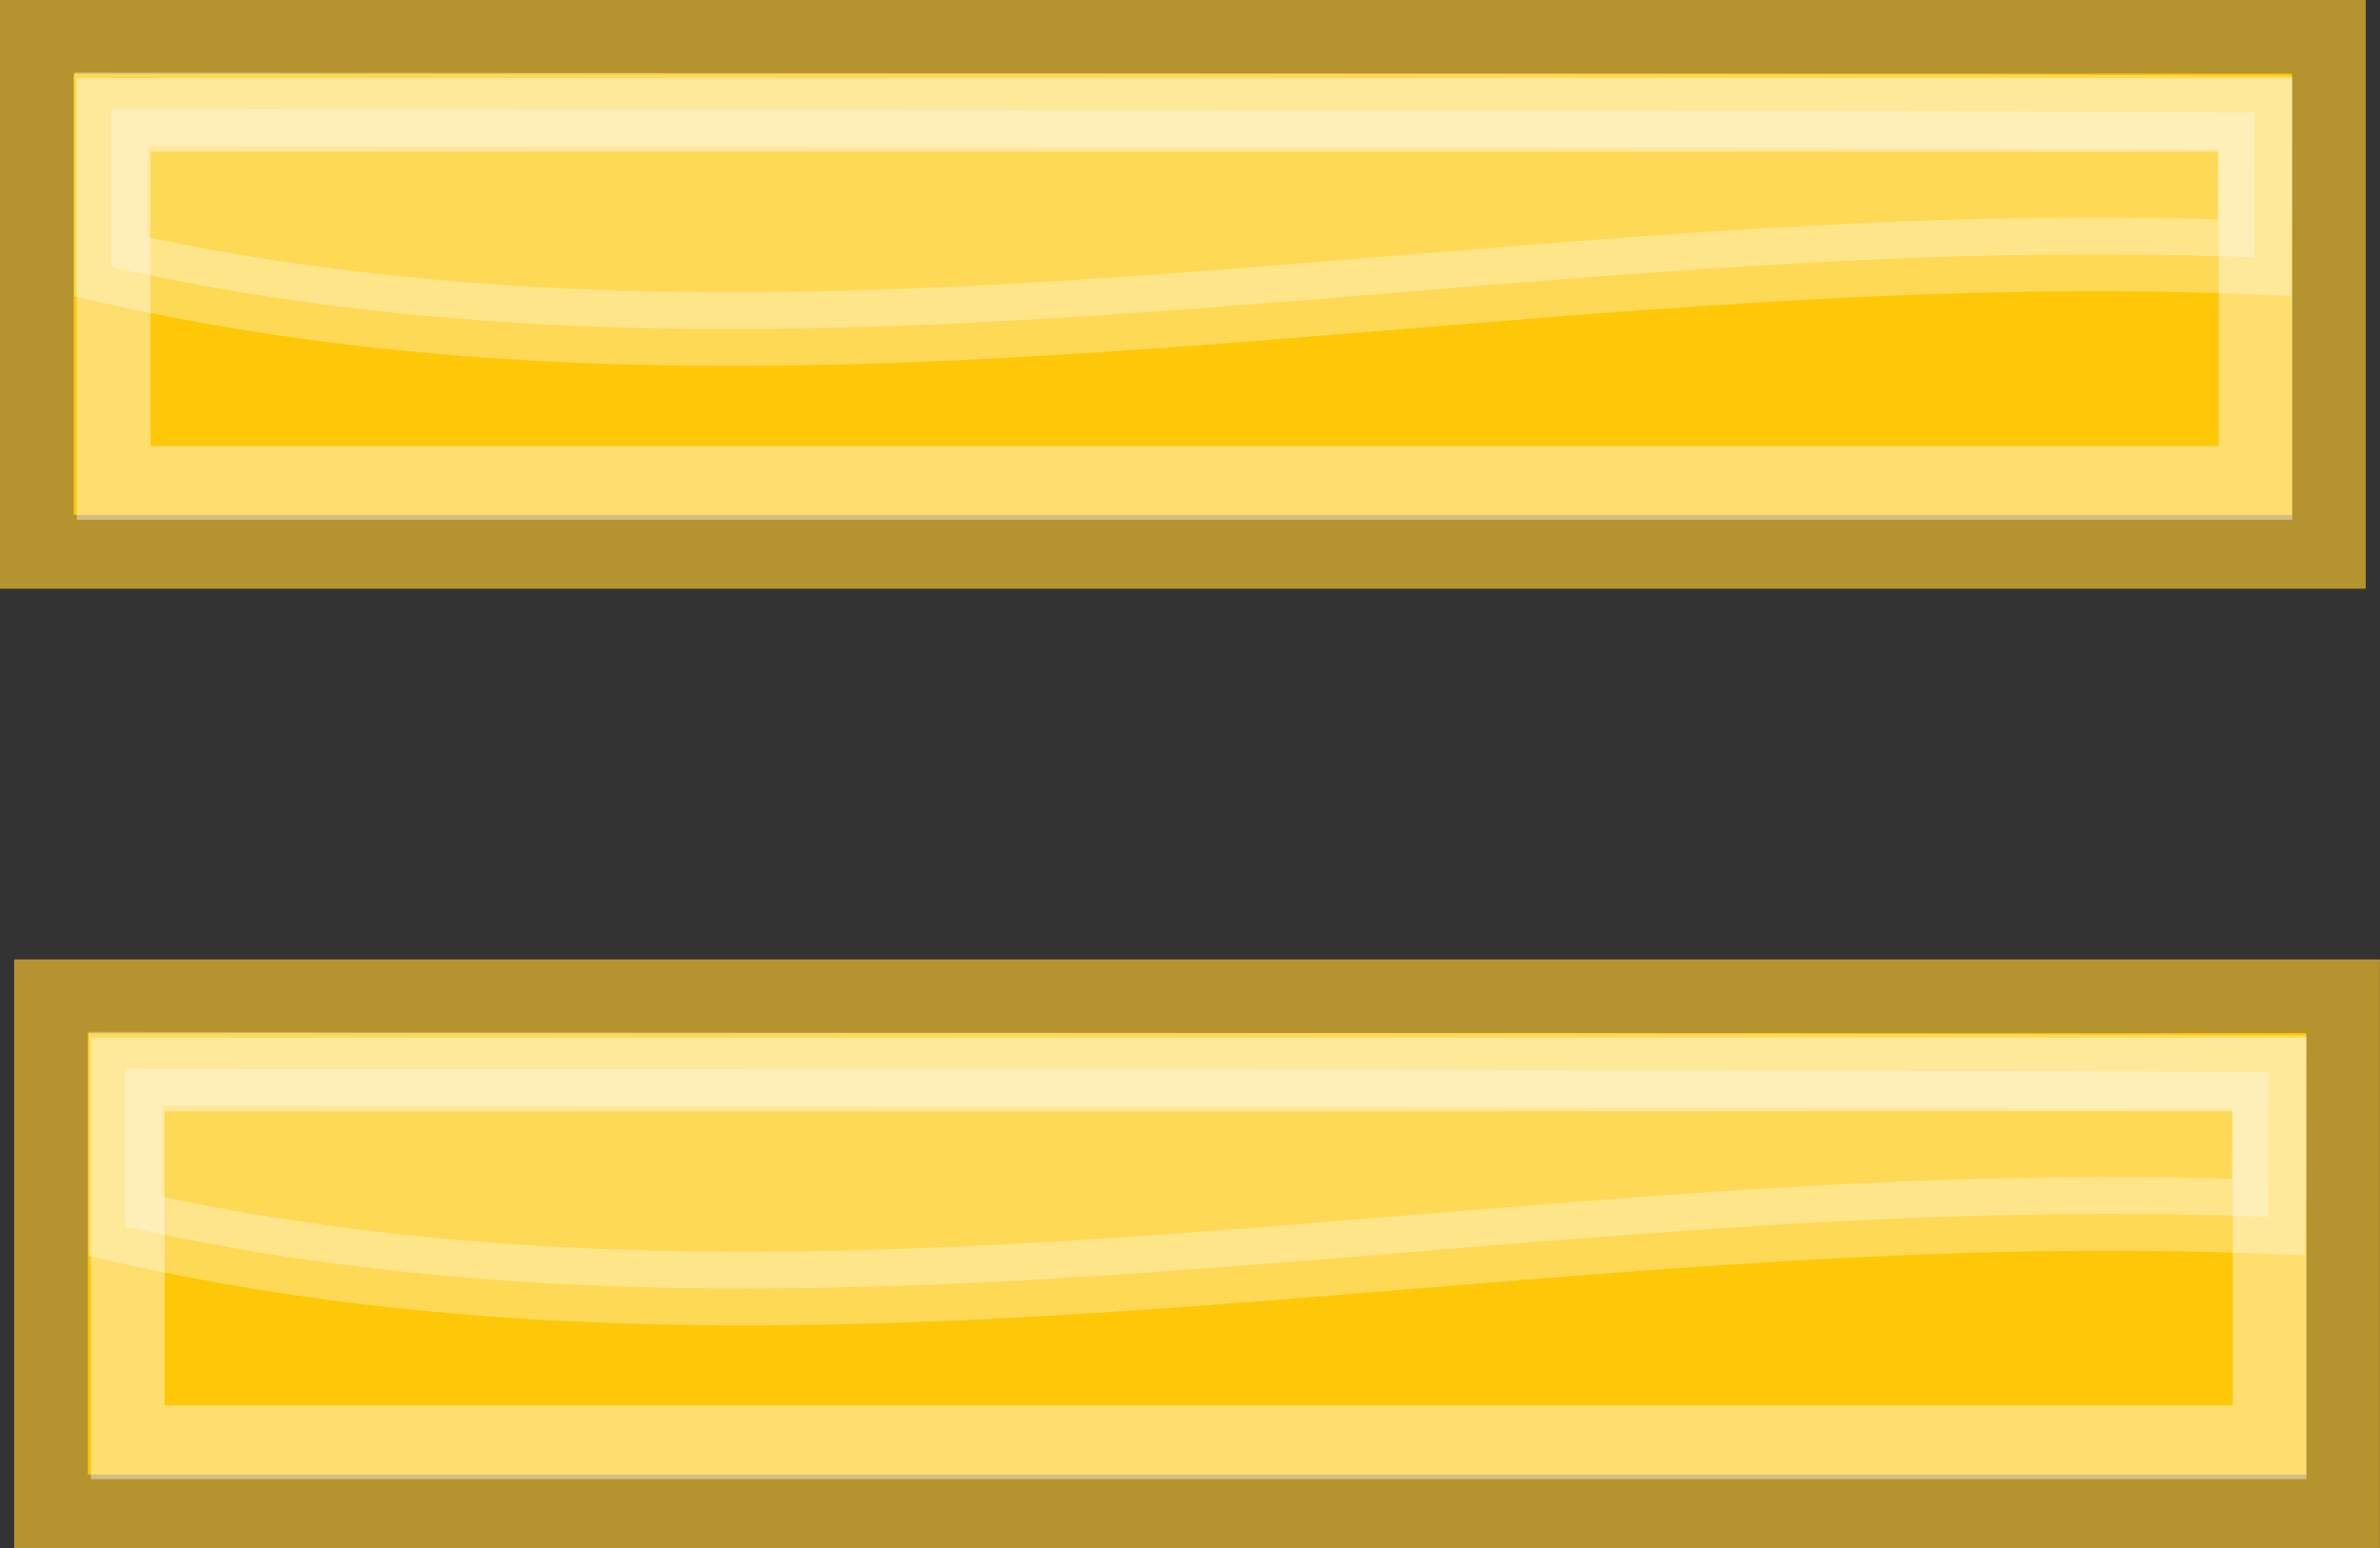
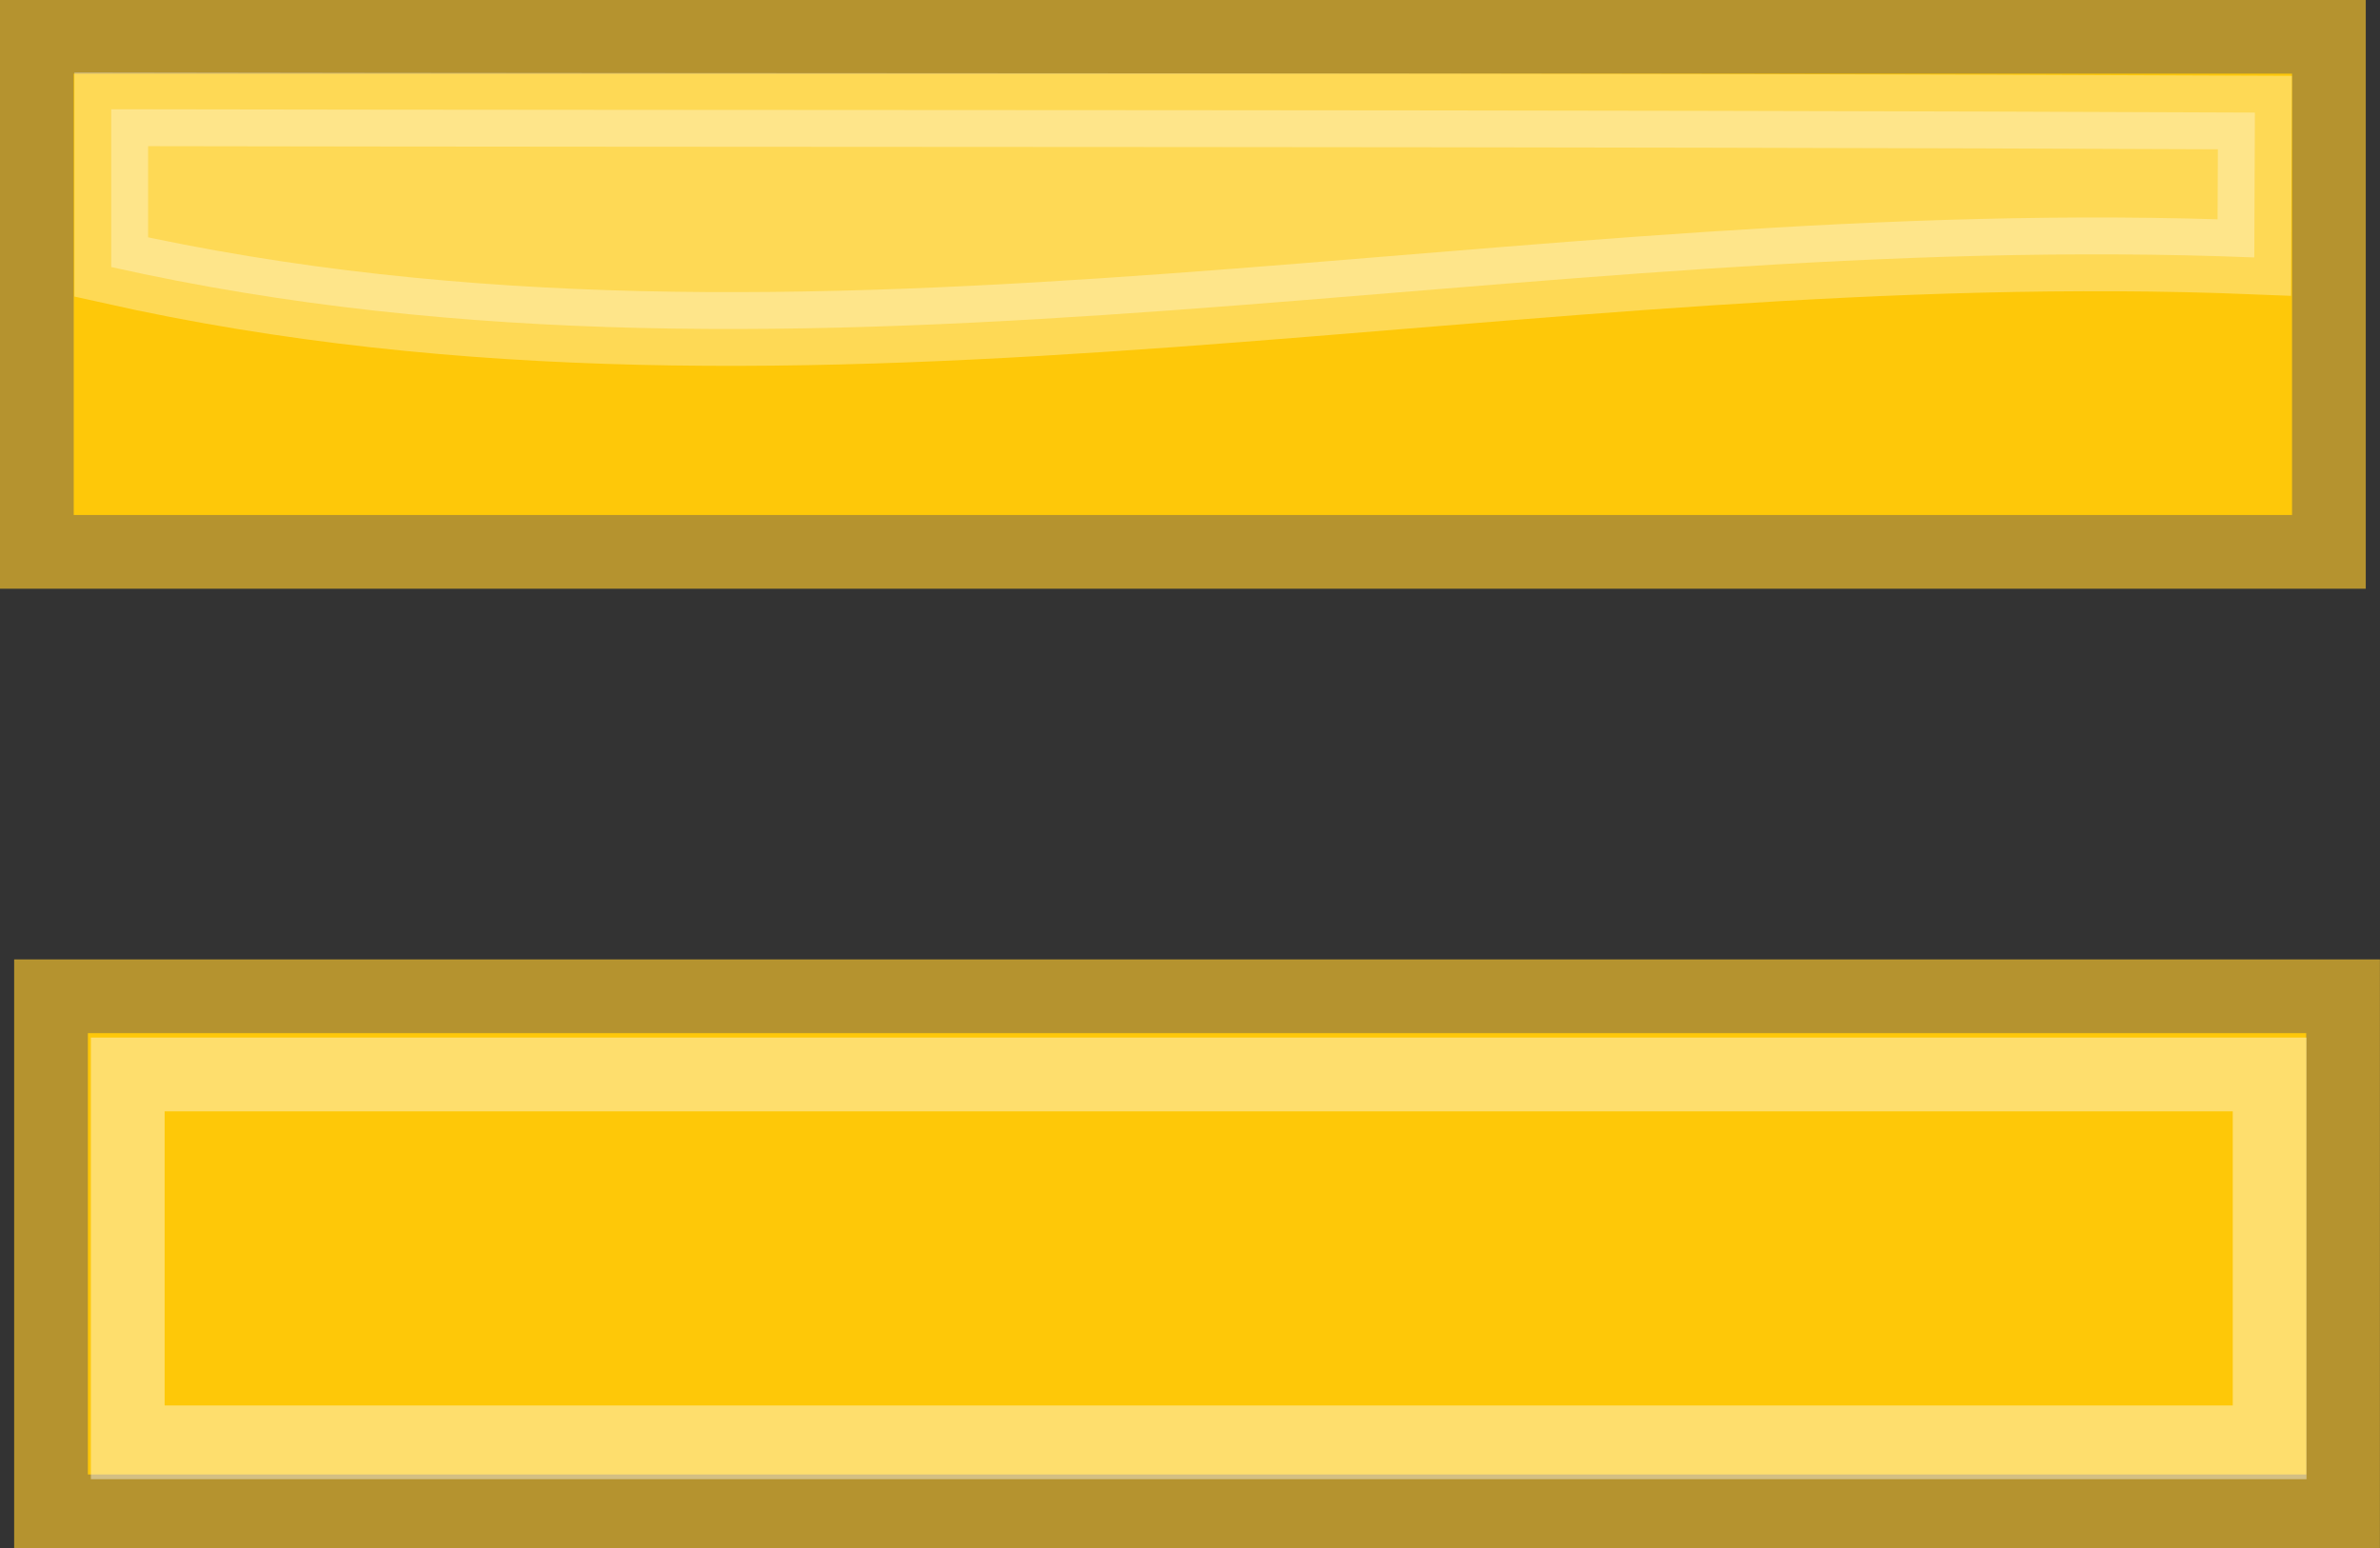
<svg xmlns="http://www.w3.org/2000/svg" version="1.1" id="Layer_1" width="32.282" height="21" viewBox="0 0 32.282 21" overflow="visible" enable-background="new 0 0 32.282 21" xml:space="preserve">
  <rect x="0" y="0" width="32.282" height="21" fill="#333333" stroke="none" />
  <g>
    <rect x="0.692" y="13.513" fill="#FEC809" stroke="#B5932F" stroke-width="1" width="31.089" height="6.986" />
    <linearGradient id="XMLID_5_" gradientUnits="userSpaceOnUse" x1="-27.366" y1="45.648" x2="-16.34" y2="33.523">
      <stop offset="0" style="stop-color:#FFFFFF" />
      <stop offset="1" style="stop-color:#FFFFFF" />
    </linearGradient>
    <rect x="1.733" y="14.573" opacity="0.41" fill="#FEC809" stroke="url(#XMLID_5_)" stroke-width="1" width="29.052" height="4.99" />
    <linearGradient id="XMLID_6_" gradientUnits="userSpaceOnUse" x1="-4.241" y1="22.499" x2="-3.568" y2="21.759">
      <stop offset="0" style="stop-color:#FFFFFF" />
      <stop offset="1" style="stop-color:#FFFFFF" />
    </linearGradient>
-     <path opacity="0.31" fill="#FFFFFF" stroke="url(#XMLID_6_)" d="M30.77,16.506c-9.958-0.403-19.514,2.271-29.069,0.13   c0-0.533,0-1.605,0-2.14c9.496,0.018,19.111,0,29.077,0.045L30.77,16.506z" />
    <g>
      <rect x="0.5" y="0.499" fill="#FEC809" stroke="#B5932F" stroke-width="1" width="31.089" height="6.986" />
-       <rect x="1.541" y="1.56" opacity="0.41" fill="#FEC809" stroke="url(#XMLID_5_)" stroke-width="1" width="29.052" height="4.99" />
      <path opacity="0.31" fill="#FFFFFF" stroke="url(#XMLID_6_)" d="M30.577,3.492C20.62,3.089,11.063,5.763,1.509,3.622    c0-0.533,0-1.605,0-2.14c9.496,0.018,19.111,0,29.076,0.045L30.577,3.492z" />
    </g>
  </g>
</svg>